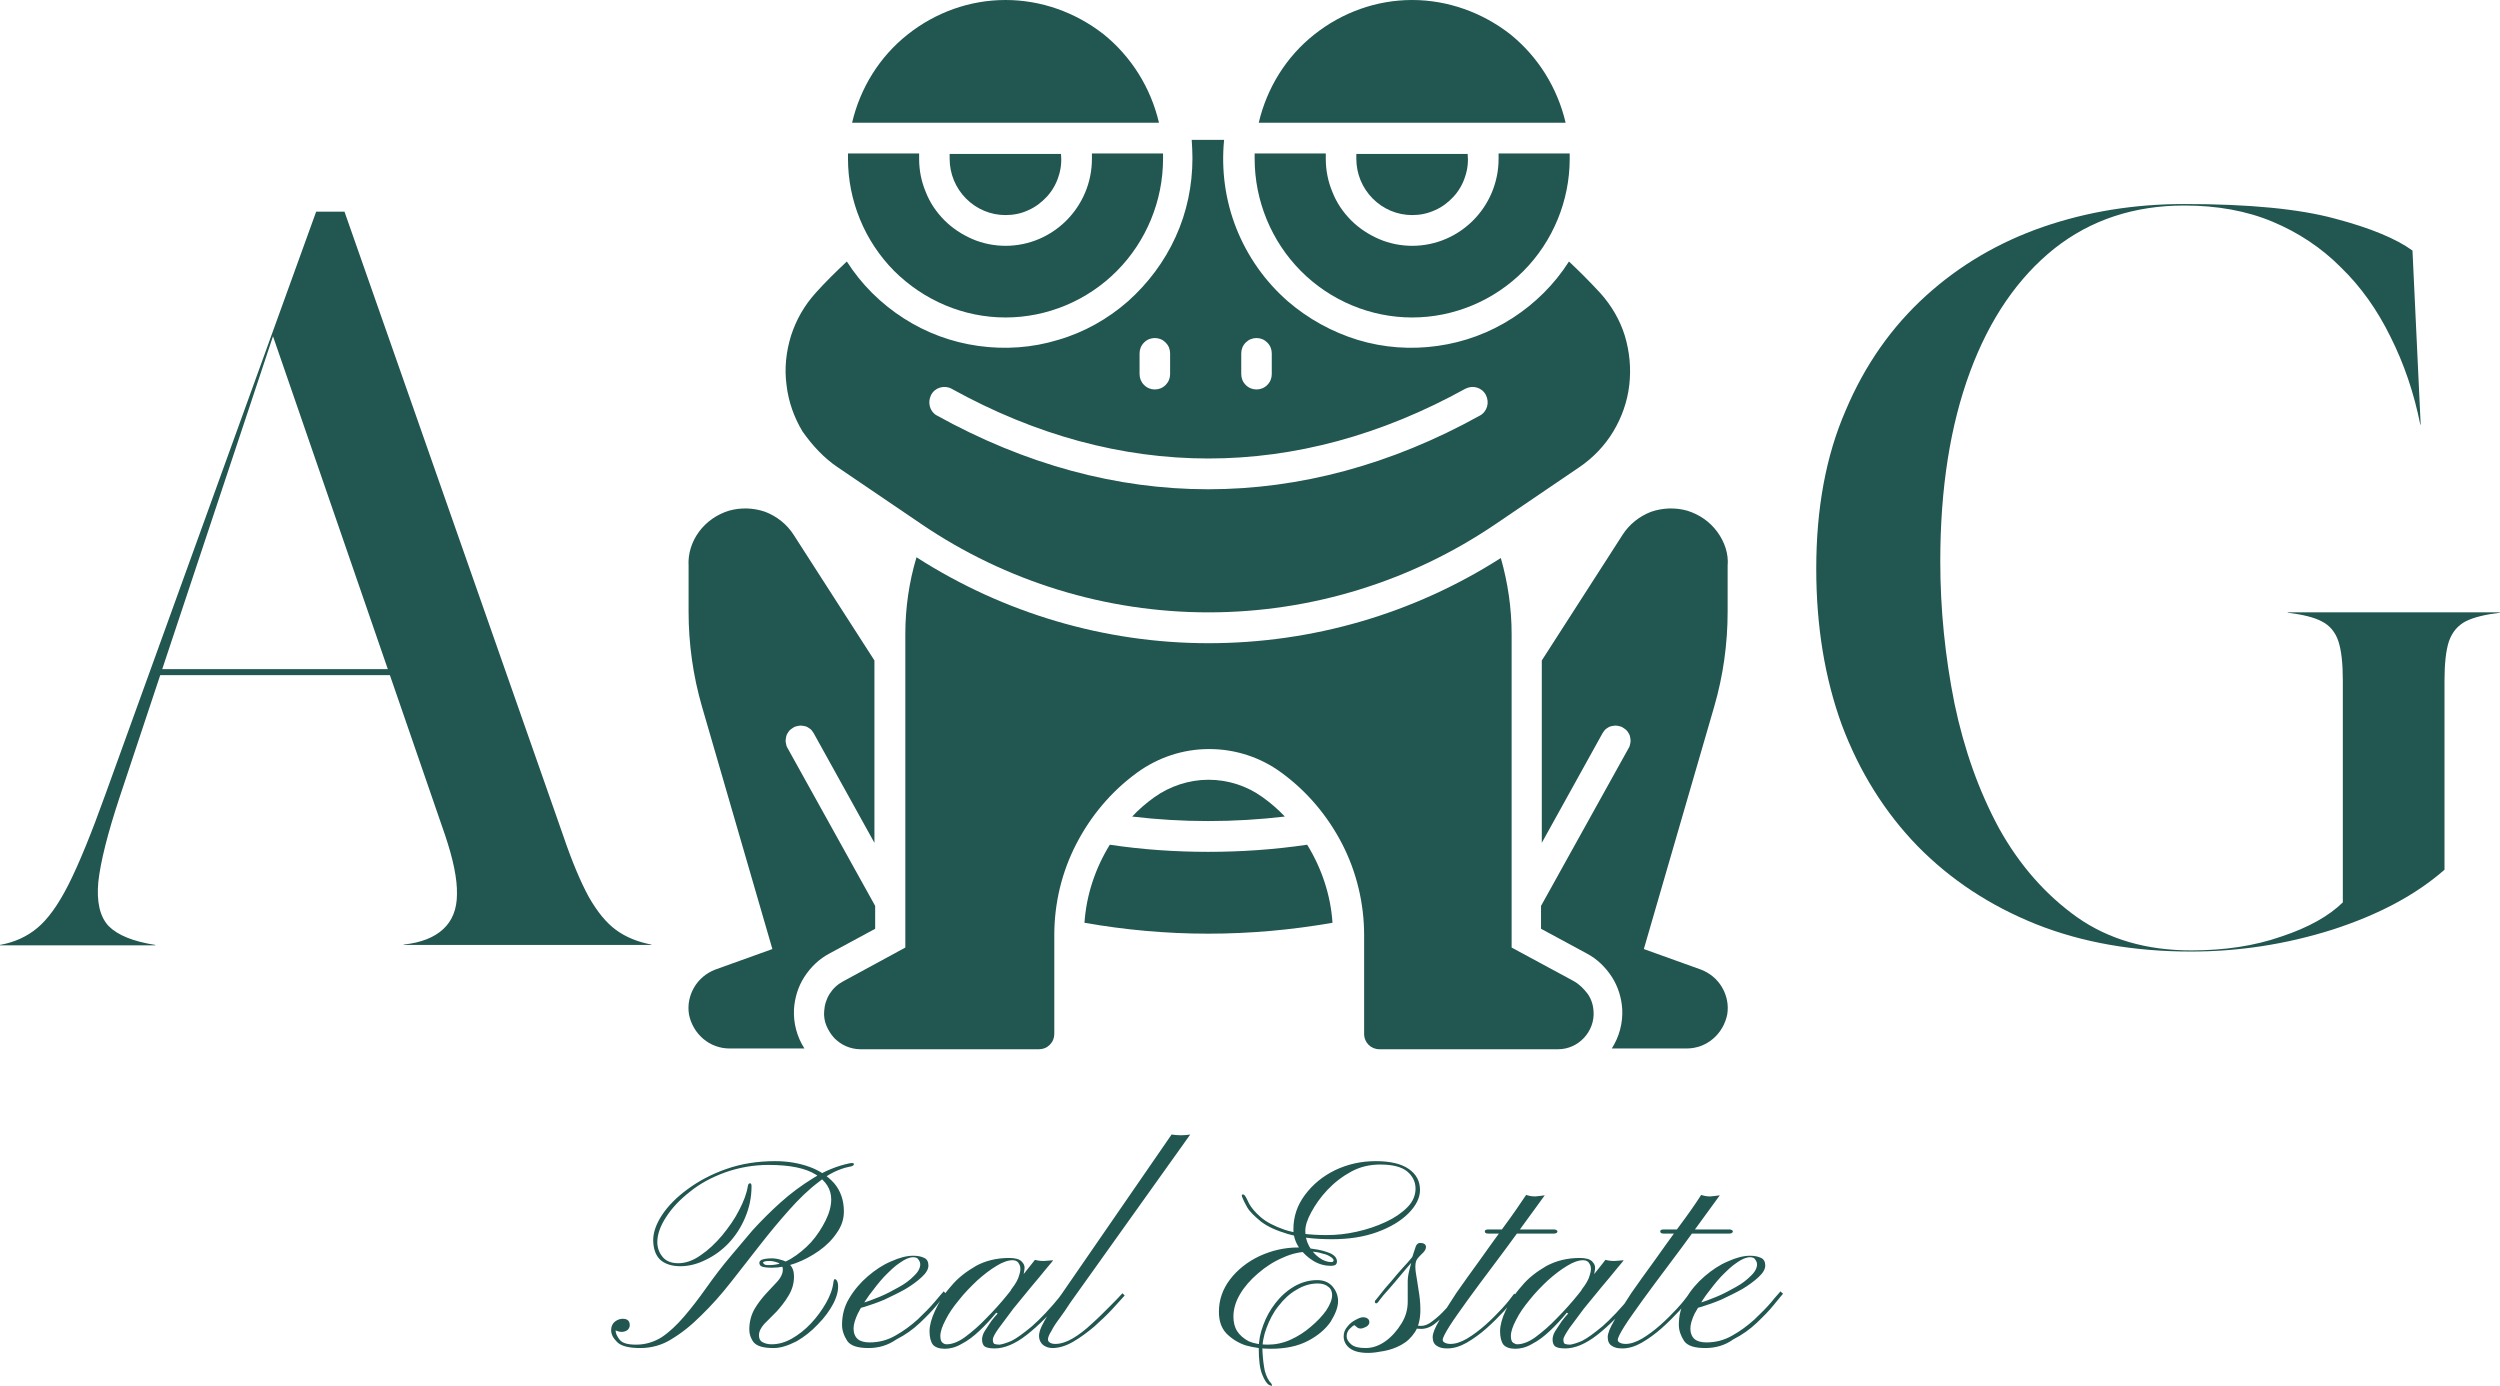
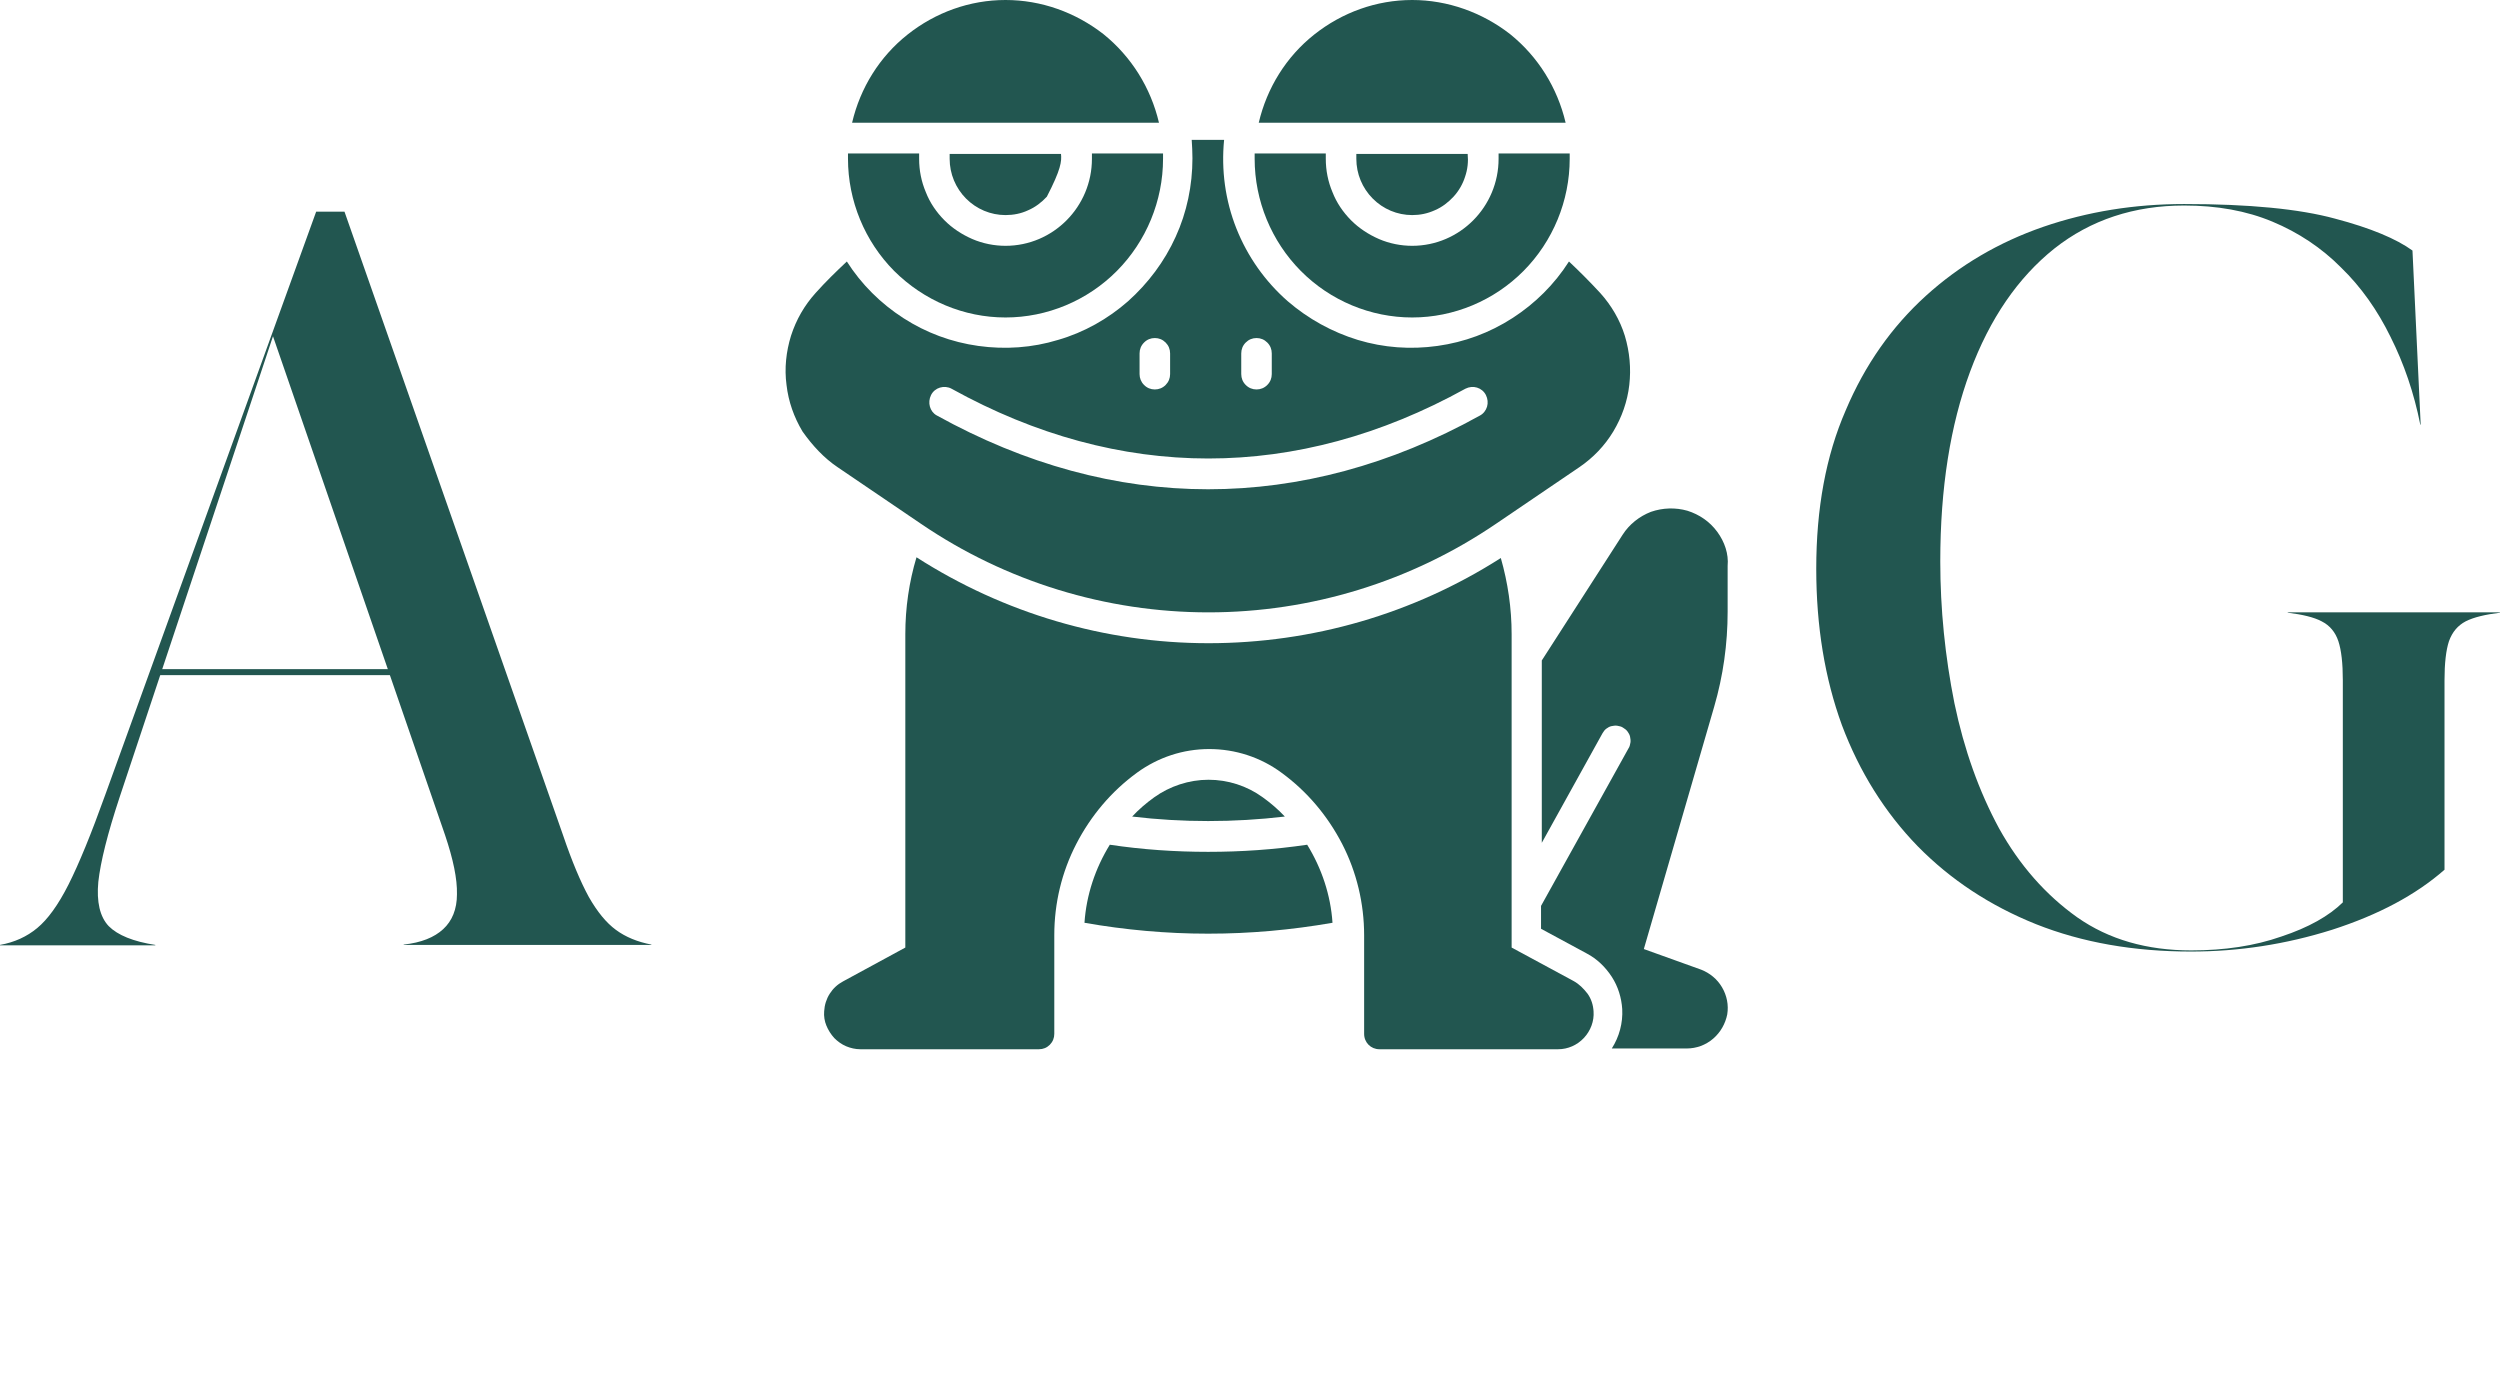
<svg xmlns="http://www.w3.org/2000/svg" viewBox="0 0 92 51.003" fill="none">
  <path d="M20.722 30.741C21.05 31.708 21.366 32.453 21.667 33.006C21.982 33.558 22.311 33.959 22.668 34.221C23.024 34.483 23.462 34.663 23.97 34.76V34.773H14.856V34.76C15.5 34.691 15.98 34.497 16.309 34.193C16.638 33.89 16.816 33.461 16.816 32.909C16.829 32.343 16.679 31.625 16.377 30.727L10.046 12.374L4.399 29.346C3.961 30.672 3.7 31.708 3.618 32.453C3.55 33.185 3.673 33.738 4.002 34.083C4.331 34.414 4.906 34.649 5.715 34.773V34.787H0V34.773C0.534 34.677 0.987 34.47 1.37 34.152C1.754 33.834 2.138 33.31 2.522 32.55C2.905 31.79 3.358 30.686 3.878 29.236L11.635 7.789H12.677L20.722 30.741Z" fill="#225650" />
  <path d="M5.66 24.846L5.742 24.625H16.309L16.336 24.846H5.66Z" fill="#225650" />
  <path d="M66.838 20.931C66.838 18.708 67.194 16.774 67.921 15.103C68.633 13.418 69.62 12.024 70.867 10.891C72.114 9.759 73.553 8.916 75.184 8.35C76.829 7.784 78.556 7.508 80.378 7.508C82.763 7.508 84.613 7.687 85.929 8.046C87.244 8.392 88.19 8.792 88.779 9.22L89.081 15.628H89.067C88.834 14.454 88.464 13.377 87.971 12.396C87.491 11.416 86.888 10.56 86.148 9.842C85.435 9.124 84.586 8.557 83.626 8.157C82.667 7.756 81.584 7.563 80.378 7.563C78.542 7.563 76.938 8.088 75.595 9.151C74.266 10.215 73.224 11.72 72.498 13.681C71.772 15.642 71.402 17.962 71.402 20.655C71.402 22.422 71.58 24.162 71.922 25.875C72.279 27.587 72.827 29.12 73.567 30.487C74.321 31.841 75.28 32.932 76.445 33.76C77.61 34.575 79.008 34.975 80.639 34.975C81.858 34.975 82.968 34.81 83.955 34.464C84.956 34.133 85.709 33.705 86.216 33.208V25.032C86.216 24.411 86.162 23.928 86.052 23.596C85.942 23.265 85.737 23.016 85.435 22.864C85.148 22.712 84.736 22.616 84.188 22.547V22.533H92V22.547C91.452 22.616 91.041 22.712 90.739 22.864C90.451 23.016 90.246 23.251 90.122 23.596C90.013 23.928 89.958 24.411 89.958 25.032V32.006C88.903 32.932 87.532 33.664 85.819 34.216C84.106 34.755 82.379 35.017 80.625 35.017C78.528 35.017 76.623 34.685 74.924 34.009C73.238 33.332 71.785 32.379 70.566 31.136C69.36 29.893 68.428 28.402 67.784 26.69C67.153 24.963 66.838 23.044 66.838 20.931Z" fill="#225650" />
-   <path d="M23.572 49.608C23.148 49.608 22.86 49.539 22.709 49.387C22.558 49.235 22.49 49.097 22.49 48.945C22.49 48.807 22.545 48.696 22.64 48.627C22.736 48.558 22.832 48.531 22.915 48.531C23.093 48.531 23.175 48.613 23.175 48.765C23.175 48.834 23.148 48.89 23.093 48.945C23.038 48.986 22.956 49.014 22.873 49.014C22.819 49.014 22.764 49 22.723 48.986C22.682 48.973 22.654 48.959 22.654 48.959C22.654 49.069 22.709 49.18 22.805 49.304C22.901 49.428 23.106 49.483 23.408 49.483C23.751 49.483 24.066 49.387 24.354 49.207C24.641 49.014 24.915 48.752 25.176 48.448C25.45 48.13 25.724 47.771 25.998 47.384C26.272 46.998 26.574 46.597 26.903 46.211C27.136 45.934 27.396 45.631 27.697 45.271C28.013 44.926 28.355 44.581 28.725 44.25C29.109 43.904 29.507 43.614 29.931 43.352C30.356 43.09 30.795 42.91 31.247 42.813C31.37 42.786 31.425 42.8 31.425 42.841C31.425 42.882 31.37 42.924 31.247 42.938C30.863 43.02 30.493 43.2 30.137 43.49C29.767 43.766 29.411 44.111 29.041 44.526C28.684 44.926 28.328 45.354 27.972 45.81C27.615 46.266 27.259 46.722 26.903 47.177C26.546 47.633 26.19 48.033 25.806 48.406C25.436 48.779 25.066 49.069 24.696 49.29C24.367 49.497 23.97 49.608 23.572 49.608ZM28.465 49.608C28.095 49.608 27.862 49.539 27.739 49.401C27.629 49.263 27.574 49.097 27.574 48.931C27.574 48.641 27.643 48.393 27.766 48.172C27.889 47.964 28.04 47.771 28.191 47.605C28.342 47.44 28.492 47.288 28.616 47.15C28.739 47.012 28.808 46.86 28.808 46.722C28.808 46.597 28.753 46.528 28.643 46.473C28.533 46.432 28.424 46.404 28.328 46.404C28.259 46.404 28.205 46.404 28.15 46.418C28.109 46.432 28.081 46.445 28.081 46.459C28.081 46.487 28.109 46.514 28.15 46.542C28.205 46.556 28.259 46.556 28.314 46.556C28.588 46.556 28.849 46.473 29.109 46.321C29.383 46.155 29.63 45.948 29.849 45.713C30.068 45.465 30.247 45.189 30.384 44.912C30.521 44.636 30.589 44.374 30.589 44.139C30.589 43.766 30.397 43.462 30.027 43.228C29.657 42.993 29.082 42.869 28.287 42.869C27.725 42.869 27.19 42.965 26.683 43.145C26.19 43.324 25.751 43.559 25.381 43.863C25.011 44.153 24.724 44.457 24.504 44.802C24.299 45.12 24.189 45.423 24.189 45.713C24.189 45.921 24.258 46.1 24.381 46.252C24.504 46.404 24.696 46.487 24.957 46.487C25.231 46.487 25.505 46.39 25.779 46.197C26.067 46.003 26.327 45.755 26.574 45.465C26.82 45.161 27.04 44.857 27.204 44.526C27.369 44.208 27.478 43.918 27.519 43.656C27.533 43.573 27.56 43.545 27.602 43.545C27.643 43.545 27.656 43.587 27.656 43.656C27.656 44.07 27.574 44.443 27.423 44.802C27.273 45.161 27.067 45.479 26.82 45.741C26.574 46.003 26.286 46.211 25.971 46.362C25.669 46.514 25.354 46.597 25.039 46.597C24.724 46.597 24.463 46.514 24.285 46.349C24.121 46.183 24.038 45.934 24.038 45.631C24.038 45.354 24.148 45.037 24.367 44.705C24.587 44.374 24.902 44.056 25.299 43.766C25.71 43.462 26.176 43.214 26.724 43.02C27.273 42.827 27.876 42.73 28.52 42.73C28.972 42.73 29.397 42.8 29.781 42.938C30.164 43.076 30.466 43.283 30.699 43.545C30.932 43.821 31.055 44.167 31.055 44.581C31.055 44.857 30.973 45.12 30.795 45.368C30.63 45.617 30.411 45.838 30.137 46.031C29.863 46.224 29.575 46.376 29.274 46.487C28.972 46.597 28.684 46.652 28.41 46.652C28.246 46.652 28.122 46.639 28.04 46.611C27.972 46.583 27.944 46.528 27.944 46.473C27.944 46.432 27.972 46.39 28.026 46.362C28.095 46.335 28.218 46.307 28.396 46.307C28.492 46.307 28.616 46.321 28.739 46.362C28.862 46.39 28.972 46.445 29.068 46.542C29.164 46.639 29.219 46.777 29.219 46.97C29.219 47.232 29.15 47.467 29.013 47.688C28.89 47.895 28.739 48.089 28.575 48.268C28.41 48.434 28.259 48.586 28.122 48.724C27.999 48.862 27.93 49 27.93 49.138C27.93 49.263 27.972 49.345 28.054 49.387C28.15 49.442 28.259 49.47 28.396 49.47C28.643 49.47 28.89 49.401 29.136 49.263C29.383 49.124 29.63 48.931 29.849 48.696C30.068 48.462 30.247 48.213 30.397 47.951C30.548 47.688 30.644 47.426 30.671 47.177C30.685 47.081 30.713 47.053 30.754 47.081C30.795 47.108 30.822 47.163 30.836 47.246C30.863 47.453 30.808 47.688 30.671 47.964C30.534 48.227 30.343 48.489 30.096 48.738C29.863 48.986 29.602 49.193 29.315 49.359C28.986 49.525 28.725 49.608 28.465 49.608ZM31.96 49.608C31.562 49.608 31.302 49.525 31.178 49.345C31.055 49.152 30.987 48.959 30.987 48.752C30.987 48.406 31.069 48.075 31.247 47.785C31.425 47.481 31.658 47.205 31.932 46.97C32.206 46.735 32.494 46.542 32.796 46.418C33.097 46.28 33.371 46.211 33.604 46.211C33.769 46.211 33.906 46.238 34.015 46.293C34.111 46.335 34.166 46.432 34.166 46.57C34.166 46.708 34.084 46.846 33.919 46.998C33.755 47.15 33.549 47.302 33.316 47.44C33.07 47.578 32.809 47.702 32.549 47.826C32.289 47.937 32.042 48.02 31.823 48.089C31.603 48.158 31.439 48.185 31.343 48.185C31.343 48.185 31.343 48.158 31.343 48.116C31.343 48.061 31.343 48.033 31.343 48.033C31.425 48.047 31.549 48.02 31.74 47.951C31.932 47.895 32.152 47.813 32.385 47.716C32.617 47.619 32.85 47.495 33.07 47.371C33.303 47.246 33.481 47.108 33.632 46.956C33.782 46.818 33.865 46.666 33.865 46.528C33.865 46.459 33.837 46.404 33.796 46.349C33.769 46.293 33.7 46.266 33.604 46.266C33.467 46.266 33.303 46.335 33.111 46.473C32.919 46.597 32.741 46.777 32.535 46.984C32.343 47.191 32.165 47.426 31.987 47.661C31.823 47.895 31.672 48.13 31.562 48.351C31.466 48.558 31.411 48.738 31.411 48.89C31.411 49.055 31.466 49.193 31.562 49.276C31.658 49.359 31.809 49.401 32.001 49.401C32.343 49.401 32.659 49.318 32.946 49.152C33.248 48.986 33.522 48.779 33.769 48.558C34.015 48.323 34.221 48.116 34.385 47.923C34.55 47.716 34.673 47.592 34.728 47.522C34.728 47.522 34.742 47.536 34.769 47.564C34.797 47.592 34.824 47.605 34.824 47.605C34.769 47.674 34.646 47.812 34.481 48.02C34.317 48.227 34.098 48.448 33.851 48.683C33.604 48.917 33.316 49.124 32.988 49.29C32.672 49.511 32.33 49.608 31.96 49.608ZM37.483 47.246C37.455 47.315 37.4 47.371 37.332 47.426C37.277 47.481 37.222 47.509 37.195 47.522C37.167 47.536 37.181 47.509 37.222 47.44C37.373 47.246 37.469 47.081 37.51 46.915C37.565 46.749 37.565 46.625 37.51 46.528C37.469 46.432 37.387 46.376 37.263 46.376C37.099 46.376 36.893 46.445 36.674 46.583C36.441 46.722 36.208 46.901 35.961 47.122C35.728 47.343 35.495 47.578 35.29 47.84C35.084 48.089 34.92 48.323 34.797 48.572C34.673 48.807 34.605 49 34.605 49.166C34.605 49.29 34.632 49.373 34.687 49.414C34.742 49.456 34.783 49.47 34.838 49.47C35.03 49.47 35.263 49.387 35.509 49.207C35.77 49.014 36.044 48.779 36.304 48.503C36.578 48.227 36.839 47.937 37.072 47.647C37.318 47.343 37.524 47.081 37.702 46.846C37.894 46.611 38.017 46.445 38.086 46.362C38.182 46.39 38.291 46.404 38.415 46.404C38.552 46.39 38.661 46.39 38.757 46.376C38.744 46.404 38.648 46.514 38.497 46.694C38.346 46.887 38.154 47.108 37.935 47.371C37.729 47.619 37.51 47.895 37.291 48.158C37.085 48.434 36.907 48.669 36.756 48.876C36.606 49.083 36.537 49.221 36.537 49.29C36.537 49.373 36.551 49.428 36.592 49.456C36.633 49.47 36.702 49.483 36.784 49.483C36.88 49.47 37.03 49.428 37.222 49.345C37.414 49.249 37.661 49.069 37.976 48.807C38.278 48.544 38.648 48.158 39.072 47.633C39.072 47.633 39.086 47.647 39.127 47.674C39.168 47.702 39.196 47.716 39.196 47.716C38.689 48.31 38.223 48.779 37.784 49.124C37.359 49.456 36.962 49.622 36.606 49.622C36.414 49.622 36.29 49.594 36.222 49.539C36.167 49.483 36.14 49.401 36.14 49.29C36.14 49.207 36.167 49.097 36.236 48.986C36.318 48.862 36.4 48.738 36.482 48.613C36.578 48.489 36.647 48.406 36.715 48.337C36.715 48.337 36.702 48.337 36.688 48.323C36.674 48.31 36.66 48.31 36.66 48.31C36.469 48.544 36.263 48.765 36.044 48.973C35.824 49.18 35.605 49.345 35.386 49.456C35.18 49.58 34.961 49.635 34.769 49.635C34.564 49.635 34.413 49.58 34.331 49.483C34.248 49.373 34.207 49.207 34.207 48.986C34.207 48.779 34.276 48.517 34.413 48.227C34.55 47.923 34.742 47.619 35.002 47.329C35.249 47.025 35.564 46.791 35.92 46.583C36.277 46.39 36.688 46.293 37.14 46.293C37.359 46.293 37.51 46.335 37.592 46.418C37.675 46.501 37.716 46.583 37.702 46.694C37.688 46.804 37.675 46.915 37.62 47.025C37.551 47.108 37.51 47.191 37.483 47.246ZM43.115 41.75C43.211 41.764 43.321 41.778 43.458 41.778C43.595 41.778 43.718 41.764 43.801 41.75L39.388 47.937C39.251 48.144 39.127 48.337 38.99 48.517C38.853 48.696 38.757 48.848 38.689 48.986C38.606 49.111 38.565 49.221 38.565 49.29C38.565 49.345 38.593 49.387 38.648 49.414C38.689 49.442 38.757 49.456 38.839 49.456C39.031 49.456 39.251 49.387 39.484 49.249C39.717 49.111 39.95 48.931 40.183 48.71C40.415 48.503 40.635 48.282 40.827 48.089C41.032 47.882 41.197 47.716 41.306 47.592L41.389 47.674C41.279 47.799 41.128 47.964 40.936 48.172C40.744 48.379 40.511 48.6 40.265 48.821C40.018 49.028 39.758 49.221 39.497 49.373C39.237 49.525 38.977 49.608 38.73 49.608C38.593 49.608 38.483 49.566 38.387 49.497C38.291 49.414 38.236 49.304 38.236 49.166C38.236 49.069 38.264 48.959 38.332 48.807C38.401 48.669 38.483 48.517 38.579 48.365C38.675 48.199 38.771 48.061 38.853 47.937C38.935 47.799 39.004 47.702 39.059 47.633L43.115 41.75ZM46.692 50.961C46.61 50.906 46.528 50.782 46.446 50.574C46.363 50.367 46.322 50.05 46.322 49.622C46.322 49.345 46.377 49.055 46.487 48.765C46.596 48.462 46.747 48.199 46.939 47.951C47.131 47.702 47.364 47.495 47.624 47.343C47.885 47.191 48.172 47.108 48.474 47.108C48.721 47.108 48.912 47.191 49.049 47.357C49.173 47.509 49.241 47.688 49.241 47.882C49.241 48.102 49.145 48.351 48.967 48.641C48.775 48.917 48.501 49.152 48.131 49.345C47.761 49.539 47.309 49.635 46.761 49.635C46.446 49.635 46.144 49.594 45.843 49.511C45.555 49.414 45.322 49.263 45.13 49.069C44.938 48.862 44.856 48.6 44.856 48.268C44.856 47.84 44.993 47.44 45.267 47.081C45.541 46.722 45.911 46.432 46.35 46.224C46.802 46.017 47.268 45.907 47.775 45.907C47.912 45.907 48.104 45.921 48.337 45.962C48.57 45.99 48.762 46.045 48.94 46.114C49.118 46.197 49.2 46.293 49.2 46.432C49.2 46.487 49.173 46.528 49.132 46.556C49.091 46.57 49.036 46.583 48.981 46.583C48.762 46.583 48.542 46.528 48.337 46.404C48.131 46.28 47.953 46.114 47.802 45.907C47.665 45.7 47.597 45.479 47.597 45.244C47.597 44.774 47.734 44.36 48.022 43.973C48.309 43.587 48.679 43.283 49.132 43.062C49.598 42.841 50.091 42.73 50.626 42.73C51.16 42.73 51.571 42.827 51.845 43.02C52.119 43.214 52.256 43.462 52.256 43.794C52.256 44.084 52.106 44.374 51.832 44.65C51.557 44.926 51.174 45.161 50.68 45.341C50.187 45.52 49.639 45.603 49.022 45.603C48.351 45.603 47.816 45.534 47.391 45.41C46.966 45.285 46.637 45.133 46.404 44.954C46.171 44.761 45.993 44.595 45.897 44.429C45.801 44.263 45.747 44.139 45.719 44.07C45.692 44.001 45.692 43.96 45.719 43.96C45.747 43.946 45.774 43.96 45.815 44.001C45.843 44.042 45.897 44.139 45.966 44.291C46.048 44.443 46.185 44.609 46.391 44.788C46.596 44.968 46.884 45.12 47.282 45.258C47.665 45.382 48.186 45.451 48.83 45.451C49.187 45.451 49.557 45.41 49.927 45.327C50.31 45.244 50.667 45.12 50.996 44.968C51.324 44.816 51.585 44.636 51.79 44.429C51.996 44.222 52.092 43.987 52.092 43.739C52.092 43.49 51.982 43.269 51.777 43.103C51.571 42.938 51.242 42.855 50.79 42.855C50.406 42.855 50.05 42.938 49.721 43.117C49.392 43.297 49.104 43.518 48.844 43.794C48.597 44.056 48.405 44.332 48.255 44.609C48.104 44.885 48.035 45.106 48.035 45.299C48.035 45.492 48.076 45.672 48.172 45.852C48.268 46.031 48.392 46.169 48.542 46.28C48.693 46.39 48.844 46.445 48.995 46.445C49.049 46.445 49.077 46.418 49.077 46.376C49.077 46.349 49.036 46.293 48.967 46.252C48.885 46.197 48.789 46.155 48.652 46.128C48.529 46.086 48.378 46.059 48.214 46.059C47.871 46.059 47.542 46.128 47.213 46.28C46.884 46.418 46.583 46.611 46.295 46.86C46.021 47.094 45.801 47.343 45.637 47.619C45.473 47.895 45.39 48.172 45.39 48.448C45.39 48.655 45.431 48.834 45.527 48.986C45.623 49.138 45.774 49.263 45.952 49.359C46.144 49.442 46.377 49.483 46.651 49.483C46.925 49.483 47.213 49.428 47.487 49.304C47.761 49.18 48.022 49.014 48.241 48.821C48.474 48.627 48.666 48.42 48.803 48.227C48.94 48.02 49.022 47.826 49.022 47.661C49.022 47.536 48.981 47.426 48.885 47.357C48.789 47.274 48.666 47.232 48.488 47.232C48.214 47.232 47.953 47.315 47.706 47.467C47.46 47.605 47.24 47.813 47.049 48.061C46.857 48.296 46.72 48.572 46.61 48.862C46.5 49.152 46.446 49.442 46.459 49.732C46.473 49.994 46.5 50.229 46.542 50.436C46.596 50.644 46.679 50.809 46.788 50.92C46.802 50.947 46.816 50.975 46.802 51.003C46.775 50.989 46.747 50.989 46.692 50.961ZM50.351 49.787C50.05 49.787 49.831 49.732 49.68 49.622C49.529 49.511 49.447 49.359 49.447 49.18C49.447 49.042 49.488 48.931 49.584 48.821C49.666 48.71 49.776 48.627 49.885 48.572C50.009 48.503 50.091 48.475 50.16 48.475C50.256 48.475 50.31 48.503 50.351 48.544C50.379 48.572 50.393 48.613 50.393 48.655C50.393 48.724 50.351 48.779 50.283 48.821C50.201 48.862 50.132 48.89 50.077 48.89C50.023 48.89 49.968 48.876 49.927 48.834C49.872 48.793 49.844 48.765 49.844 48.765C49.803 48.779 49.748 48.821 49.666 48.903C49.584 48.986 49.557 49.083 49.557 49.18C49.557 49.276 49.611 49.373 49.721 49.47C49.831 49.566 50.009 49.608 50.256 49.608C50.502 49.608 50.749 49.525 50.982 49.359C51.215 49.193 51.407 48.973 51.571 48.71C51.736 48.448 51.804 48.172 51.804 47.909C51.804 47.812 51.804 47.688 51.804 47.536C51.804 47.371 51.804 47.246 51.804 47.136C51.804 47.012 51.832 46.86 51.873 46.708C51.914 46.542 51.955 46.376 52.01 46.238C52.065 46.1 52.119 46.003 52.147 45.976C52.215 45.921 52.27 45.893 52.298 45.921C52.325 45.948 52.339 45.976 52.325 46.003C52.311 46.017 52.256 46.086 52.16 46.211C52.065 46.335 51.927 46.473 51.777 46.652C51.626 46.832 51.475 47.012 51.324 47.191C51.174 47.371 51.037 47.522 50.913 47.661C50.804 47.799 50.735 47.882 50.721 47.909C50.68 47.964 50.639 47.978 50.612 47.951C50.584 47.923 50.584 47.868 50.639 47.826C50.735 47.702 50.845 47.564 50.982 47.398C51.133 47.232 51.27 47.067 51.407 46.901C51.557 46.735 51.667 46.597 51.777 46.487C51.886 46.362 51.941 46.293 51.955 46.28C51.982 46.252 51.996 46.183 52.023 46.1C52.051 46.017 52.078 45.934 52.106 45.852C52.147 45.769 52.202 45.741 52.256 45.741C52.407 45.741 52.476 45.796 52.476 45.893C52.476 45.976 52.421 46.059 52.298 46.169C52.188 46.28 52.119 46.362 52.106 46.432C52.078 46.528 52.078 46.68 52.106 46.86C52.133 47.039 52.174 47.246 52.202 47.467C52.243 47.702 52.27 47.937 52.27 48.199C52.27 48.544 52.202 48.821 52.065 49.028C51.927 49.235 51.763 49.387 51.557 49.497C51.352 49.608 51.146 49.677 50.927 49.718C50.708 49.76 50.516 49.787 50.351 49.787ZM52.298 48.903C52.078 48.903 51.941 48.862 51.873 48.779C51.818 48.696 51.79 48.6 51.804 48.489C51.832 48.365 51.859 48.268 51.886 48.172L52.01 48.185C51.982 48.268 51.955 48.365 51.927 48.448C51.914 48.544 51.927 48.627 51.969 48.696C52.01 48.765 52.119 48.793 52.298 48.793C52.421 48.793 52.572 48.738 52.722 48.613C52.887 48.489 53.038 48.351 53.188 48.185C53.353 48.02 53.49 47.854 53.599 47.688L53.709 47.771C53.599 47.909 53.462 48.061 53.298 48.241C53.147 48.42 52.983 48.572 52.805 48.71C52.654 48.834 52.476 48.903 52.298 48.903ZM56.162 43.973C56.244 44.001 56.354 44.029 56.491 44.029C56.642 44.015 56.765 44.001 56.847 43.987C56.573 44.36 56.272 44.774 55.943 45.23C55.614 45.686 55.285 46.128 54.943 46.583C54.614 47.025 54.298 47.44 54.011 47.84C53.737 48.227 53.504 48.544 53.339 48.807C53.175 49.069 53.092 49.235 53.092 49.304C53.092 49.359 53.12 49.387 53.175 49.414C53.229 49.442 53.298 49.456 53.38 49.456C53.572 49.456 53.764 49.387 53.983 49.263C54.216 49.124 54.435 48.959 54.655 48.765C54.888 48.558 55.093 48.351 55.271 48.158C55.463 47.951 55.614 47.757 55.724 47.605L55.82 47.688C55.696 47.84 55.546 48.02 55.354 48.241C55.162 48.448 54.943 48.669 54.71 48.876C54.477 49.083 54.23 49.263 53.97 49.414C53.723 49.553 53.49 49.622 53.257 49.622C53.092 49.622 52.969 49.594 52.873 49.525C52.777 49.47 52.722 49.359 52.722 49.207C52.722 49.069 52.805 48.862 52.969 48.586C53.134 48.296 53.339 47.964 53.586 47.592C53.846 47.219 54.134 46.818 54.435 46.404C54.737 45.976 55.038 45.561 55.34 45.147C55.669 44.705 55.929 44.319 56.162 43.973ZM54.764 45.396C54.682 45.396 54.641 45.368 54.641 45.313C54.641 45.271 54.682 45.244 54.764 45.244H57.176C57.204 45.244 57.231 45.244 57.259 45.258C57.286 45.271 57.313 45.285 57.313 45.313C57.313 45.341 57.3 45.368 57.259 45.382C57.231 45.396 57.204 45.396 57.176 45.396H54.764ZM58.478 47.246C58.451 47.315 58.396 47.371 58.328 47.426C58.273 47.481 58.218 47.509 58.191 47.522C58.163 47.536 58.177 47.509 58.218 47.44C58.369 47.246 58.465 47.081 58.506 46.915C58.561 46.749 58.561 46.625 58.506 46.528C58.465 46.432 58.382 46.376 58.259 46.376C58.095 46.376 57.889 46.445 57.67 46.583C57.437 46.722 57.204 46.901 56.957 47.122C56.724 47.343 56.491 47.578 56.286 47.84C56.08 48.089 55.916 48.323 55.792 48.572C55.669 48.807 55.6 49 55.6 49.166C55.6 49.29 55.628 49.373 55.683 49.414C55.737 49.442 55.779 49.47 55.833 49.47C56.025 49.47 56.258 49.387 56.505 49.207C56.765 49.014 57.039 48.779 57.3 48.503C57.574 48.227 57.834 47.937 58.067 47.647C58.314 47.343 58.519 47.081 58.698 46.846C58.89 46.611 59.013 46.445 59.081 46.362C59.177 46.39 59.287 46.404 59.41 46.404C59.547 46.39 59.657 46.39 59.753 46.376C59.739 46.404 59.643 46.514 59.493 46.694C59.342 46.887 59.15 47.108 58.931 47.371C58.725 47.619 58.506 47.895 58.286 48.158C58.081 48.434 57.903 48.669 57.752 48.876C57.615 49.083 57.533 49.221 57.533 49.29C57.533 49.373 57.546 49.428 57.588 49.456C57.629 49.47 57.697 49.483 57.779 49.483C57.875 49.47 58.026 49.428 58.218 49.345C58.41 49.249 58.657 49.069 58.972 48.807C59.273 48.544 59.643 48.158 60.068 47.633C60.068 47.633 60.082 47.647 60.123 47.674C60.164 47.702 60.191 47.716 60.191 47.716C59.684 48.31 59.218 48.779 58.78 49.124C58.355 49.456 57.958 49.622 57.601 49.622C57.409 49.622 57.286 49.594 57.218 49.539C57.163 49.483 57.135 49.401 57.135 49.29C57.135 49.207 57.163 49.097 57.231 48.986C57.313 48.862 57.396 48.738 57.478 48.613C57.574 48.489 57.642 48.406 57.711 48.337C57.711 48.337 57.697 48.337 57.683 48.323C57.67 48.31 57.656 48.31 57.656 48.31C57.464 48.544 57.259 48.765 57.039 48.973C56.82 49.18 56.601 49.345 56.382 49.456C56.176 49.58 55.957 49.635 55.765 49.635C55.559 49.635 55.409 49.58 55.326 49.483C55.244 49.373 55.203 49.207 55.203 48.986C55.203 48.779 55.271 48.517 55.408 48.227C55.546 47.923 55.737 47.619 55.998 47.329C56.244 47.025 56.56 46.791 56.916 46.583C57.286 46.39 57.683 46.293 58.136 46.293C58.355 46.293 58.506 46.335 58.588 46.418C58.67 46.501 58.711 46.583 58.698 46.694C58.684 46.804 58.67 46.915 58.615 47.025C58.547 47.108 58.506 47.191 58.478 47.246ZM62.603 43.973C62.686 44.001 62.795 44.029 62.932 44.029C63.083 44.015 63.207 44.001 63.289 43.987C63.015 44.36 62.713 44.774 62.384 45.23C62.055 45.686 61.726 46.128 61.384 46.583C61.055 47.025 60.74 47.44 60.452 47.84C60.178 48.227 59.945 48.544 59.78 48.807C59.616 49.069 59.534 49.235 59.534 49.304C59.534 49.359 59.561 49.387 59.616 49.414C59.671 49.442 59.739 49.456 59.821 49.456C60.013 49.456 60.205 49.387 60.424 49.263C60.657 49.124 60.877 48.959 61.096 48.765C61.329 48.558 61.535 48.351 61.713 48.158C61.905 47.951 62.055 47.757 62.165 47.605L62.261 47.688C62.138 47.84 61.987 48.02 61.795 48.241C61.603 48.448 61.384 48.669 61.151 48.876C60.918 49.083 60.671 49.263 60.411 49.414C60.164 49.553 59.931 49.622 59.698 49.622C59.534 49.622 59.41 49.594 59.314 49.525C59.218 49.47 59.164 49.359 59.164 49.207C59.164 49.069 59.246 48.862 59.41 48.586C59.575 48.296 59.78 47.964 60.027 47.592C60.287 47.219 60.575 46.818 60.877 46.404C61.178 45.976 61.48 45.561 61.781 45.147C62.11 44.705 62.384 44.319 62.603 43.973ZM61.219 45.396C61.137 45.396 61.096 45.368 61.096 45.313C61.096 45.271 61.137 45.244 61.219 45.244H63.631C63.659 45.244 63.686 45.244 63.714 45.258C63.741 45.271 63.768 45.285 63.768 45.313C63.768 45.341 63.755 45.368 63.714 45.382C63.686 45.396 63.659 45.396 63.631 45.396H61.219ZM62.754 49.608C62.357 49.608 62.096 49.525 61.973 49.345C61.85 49.152 61.781 48.959 61.781 48.752C61.781 48.406 61.863 48.075 62.042 47.785C62.22 47.481 62.453 47.205 62.727 46.97C63.001 46.735 63.289 46.542 63.59 46.418C63.892 46.28 64.166 46.211 64.399 46.211C64.563 46.211 64.7 46.238 64.81 46.293C64.906 46.335 64.961 46.432 64.961 46.57C64.961 46.708 64.878 46.846 64.714 46.998C64.55 47.15 64.344 47.302 64.111 47.44C63.864 47.578 63.604 47.702 63.344 47.826C63.083 47.937 62.836 48.02 62.617 48.089C62.398 48.158 62.233 48.185 62.138 48.185C62.138 48.185 62.138 48.158 62.138 48.116C62.138 48.061 62.138 48.033 62.138 48.033C62.22 48.047 62.343 48.02 62.535 47.951C62.727 47.895 62.946 47.813 63.179 47.716C63.412 47.619 63.645 47.495 63.864 47.371C64.097 47.246 64.275 47.108 64.426 46.956C64.577 46.818 64.659 46.666 64.659 46.528C64.659 46.459 64.632 46.404 64.591 46.349C64.563 46.293 64.495 46.266 64.399 46.266C64.262 46.266 64.097 46.335 63.905 46.473C63.714 46.597 63.535 46.777 63.33 46.984C63.138 47.191 62.96 47.426 62.782 47.661C62.617 47.895 62.48 48.13 62.357 48.351C62.261 48.558 62.206 48.738 62.206 48.89C62.206 49.055 62.261 49.193 62.357 49.276C62.453 49.359 62.603 49.401 62.795 49.401C63.138 49.401 63.453 49.318 63.741 49.152C64.043 48.986 64.317 48.779 64.563 48.558C64.81 48.323 65.016 48.116 65.18 47.923C65.344 47.716 65.468 47.592 65.523 47.522C65.523 47.522 65.536 47.536 65.564 47.564C65.591 47.592 65.619 47.605 65.619 47.605C65.564 47.674 65.44 47.812 65.276 48.02C65.111 48.227 64.892 48.448 64.646 48.683C64.399 48.917 64.111 49.124 63.782 49.29C63.481 49.511 63.124 49.608 62.754 49.608Z" fill="#225650" />
  <path d="M47.282 30.049C47.035 29.786 46.761 29.551 46.473 29.344C45.884 28.916 45.185 28.695 44.472 28.695C43.759 28.695 43.047 28.93 42.471 29.344C42.183 29.551 41.909 29.786 41.663 30.049C43.513 30.27 45.404 30.27 47.282 30.049Z" fill="#225650" />
  <path d="M44.459 31.348C43.253 31.348 42.033 31.265 40.841 31.086C40.306 31.956 39.977 32.936 39.909 33.958C41.402 34.221 42.924 34.359 44.445 34.359H44.472C46.007 34.359 47.529 34.221 49.036 33.958C48.968 32.936 48.639 31.956 48.104 31.086C46.884 31.265 45.678 31.348 44.459 31.348Z" fill="#225650" />
  <path d="M57.903 36.099L55.628 34.87V23.339C55.628 22.386 55.491 21.447 55.23 20.535C52.009 22.593 48.282 23.67 44.472 23.67C40.662 23.67 36.934 22.565 33.727 20.508C33.453 21.419 33.316 22.372 33.316 23.339V34.87L31.028 36.113C30.822 36.223 30.657 36.375 30.534 36.569C30.411 36.762 30.342 36.983 30.329 37.218C30.315 37.397 30.342 37.577 30.411 37.742C30.479 37.908 30.575 38.06 30.699 38.198C30.822 38.322 30.973 38.433 31.137 38.502C31.302 38.571 31.48 38.612 31.658 38.612H38.236C38.387 38.612 38.524 38.557 38.634 38.447C38.743 38.336 38.798 38.198 38.798 38.046V34.414C38.798 33.24 39.072 32.094 39.607 31.058C40.141 30.023 40.895 29.125 41.841 28.435C42.622 27.868 43.54 27.565 44.499 27.565C45.459 27.565 46.391 27.868 47.158 28.435C48.104 29.125 48.857 30.023 49.392 31.058C49.926 32.094 50.2 33.254 50.2 34.414V38.046C50.2 38.364 50.447 38.612 50.762 38.612H57.341C57.697 38.612 58.04 38.461 58.286 38.198C58.533 37.936 58.67 37.577 58.643 37.218C58.629 36.983 58.56 36.762 58.423 36.569C58.273 36.375 58.108 36.21 57.903 36.099Z" fill="#225650" />
  <path d="M30.822 17.191L33.892 19.276C37.016 21.403 40.703 22.535 44.472 22.535C48.24 22.535 51.927 21.403 55.052 19.276L58.122 17.191C58.629 16.845 59.053 16.403 59.369 15.879C59.684 15.354 59.889 14.774 59.958 14.166C60.027 13.559 59.972 12.951 59.794 12.357C59.615 11.777 59.3 11.239 58.889 10.783C58.519 10.382 58.135 9.996 57.738 9.623C57.203 10.465 56.491 11.169 55.655 11.708C54.819 12.247 53.887 12.592 52.9 12.73C51.913 12.868 50.927 12.799 49.967 12.509C49.022 12.219 48.145 11.736 47.391 11.087C46.555 10.355 45.911 9.443 45.499 8.408C45.088 7.372 44.938 6.253 45.047 5.148H43.855C43.869 5.369 43.882 5.59 43.882 5.825C43.882 6.819 43.677 7.814 43.266 8.711C42.854 9.623 42.251 10.424 41.511 11.087C40.771 11.736 39.894 12.233 38.935 12.509C37.989 12.799 36.989 12.868 36.002 12.73C35.015 12.592 34.083 12.247 33.247 11.708C32.411 11.169 31.699 10.465 31.164 9.623C30.767 9.996 30.383 10.369 30.013 10.783C29.602 11.239 29.3 11.763 29.109 12.357C28.93 12.937 28.862 13.559 28.944 14.166C29.013 14.774 29.218 15.354 29.533 15.879C29.903 16.403 30.328 16.859 30.822 17.191ZM45.678 13.006C45.678 12.854 45.732 12.716 45.842 12.606C45.952 12.495 46.089 12.44 46.24 12.44C46.39 12.44 46.527 12.495 46.637 12.606C46.747 12.716 46.801 12.854 46.801 13.006V13.766C46.801 13.918 46.747 14.056 46.637 14.166C46.527 14.277 46.39 14.332 46.24 14.332C46.089 14.332 45.952 14.277 45.842 14.166C45.732 14.056 45.678 13.918 45.678 13.766V13.006ZM41.936 13.006C41.936 12.854 41.991 12.716 42.101 12.606C42.21 12.495 42.347 12.44 42.498 12.44C42.649 12.44 42.786 12.495 42.896 12.606C43.005 12.716 43.06 12.854 43.06 13.006V13.766C43.06 13.918 43.005 14.056 42.896 14.166C42.786 14.277 42.649 14.332 42.498 14.332C42.347 14.332 42.21 14.277 42.101 14.166C41.991 14.056 41.936 13.918 41.936 13.766V13.006ZM34.262 14.539C34.33 14.401 34.453 14.304 34.591 14.263C34.728 14.221 34.892 14.235 35.015 14.304C41.196 17.729 47.733 17.729 53.928 14.304C54.065 14.235 54.216 14.221 54.353 14.263C54.49 14.304 54.613 14.401 54.682 14.539C54.75 14.677 54.764 14.829 54.723 14.967C54.682 15.105 54.586 15.23 54.449 15.299C51.187 17.108 47.816 18.005 44.458 18.005C41.087 18.005 37.729 17.094 34.467 15.285C34.22 15.147 34.125 14.815 34.262 14.539Z" fill="#225650" />
  <path d="M51.969 0C50.653 0 49.392 0.456 48.364 1.271C47.336 2.085 46.624 3.231 46.322 4.516H57.615C57.313 3.231 56.601 2.085 55.573 1.257C54.545 0.456 53.271 0 51.969 0Z" fill="#225650" />
  <path d="M49.913 5.844C49.913 6.396 50.132 6.921 50.516 7.307C50.899 7.694 51.42 7.915 51.968 7.915C52.256 7.915 52.53 7.86 52.804 7.736C53.065 7.625 53.298 7.446 53.49 7.238C53.681 7.031 53.832 6.769 53.914 6.506C54.01 6.23 54.038 5.94 54.01 5.664H49.913C49.913 5.719 49.913 5.788 49.913 5.844Z" fill="#225650" />
  <path d="M51.968 11.683C53.503 11.683 54.983 11.062 56.066 9.971C57.148 8.88 57.765 7.388 57.765 5.842C57.765 5.773 57.765 5.717 57.765 5.648H55.148C55.148 5.717 55.148 5.773 55.148 5.842C55.148 7.609 53.722 9.046 51.968 9.046C51.557 9.046 51.132 8.963 50.748 8.797C50.365 8.631 50.008 8.397 49.72 8.107C49.419 7.803 49.186 7.458 49.035 7.071C48.871 6.684 48.789 6.27 48.789 5.842C48.789 5.773 48.789 5.717 48.789 5.648H46.171C46.171 5.717 46.171 5.773 46.171 5.842C46.171 7.388 46.788 8.88 47.87 9.971C48.953 11.062 50.433 11.683 51.968 11.683Z" fill="#225650" />
  <path d="M37.003 0C35.688 0 34.427 0.456 33.399 1.271C32.371 2.085 31.658 3.231 31.357 4.516H42.65C42.348 3.231 41.635 2.085 40.608 1.257C39.58 0.456 38.319 0 37.003 0Z" fill="#225650" />
  <path d="M37.003 11.683C38.538 11.683 40.018 11.062 41.101 9.971C42.184 8.88 42.8 7.388 42.8 5.842C42.8 5.773 42.8 5.717 42.8 5.648H40.183C40.183 5.717 40.183 5.773 40.183 5.842C40.183 7.609 38.757 9.046 37.003 9.046C36.592 9.046 36.167 8.963 35.783 8.797C35.4 8.631 35.043 8.397 34.756 8.107C34.454 7.803 34.221 7.458 34.07 7.071C33.906 6.684 33.824 6.27 33.824 5.842C33.824 5.773 33.824 5.717 33.824 5.648H31.206C31.206 5.717 31.206 5.773 31.206 5.842C31.206 7.388 31.823 8.88 32.905 9.971C34.002 11.062 35.468 11.683 37.003 11.683Z" fill="#225650" />
-   <path d="M34.947 5.844C34.947 6.396 35.167 6.921 35.55 7.307C35.934 7.694 36.455 7.915 37.003 7.915C37.291 7.915 37.579 7.86 37.839 7.736C38.099 7.625 38.332 7.446 38.524 7.238C38.716 7.031 38.867 6.769 38.949 6.506C39.045 6.23 39.072 5.94 39.045 5.664H34.947C34.947 5.719 34.947 5.788 34.947 5.844Z" fill="#225650" />
+   <path d="M34.947 5.844C34.947 6.396 35.167 6.921 35.55 7.307C35.934 7.694 36.455 7.915 37.003 7.915C37.291 7.915 37.579 7.86 37.839 7.736C38.099 7.625 38.332 7.446 38.524 7.238C39.045 6.23 39.072 5.94 39.045 5.664H34.947C34.947 5.719 34.947 5.788 34.947 5.844Z" fill="#225650" />
  <path d="M63.193 19.568C62.919 19.195 62.535 18.933 62.096 18.795C61.658 18.671 61.192 18.684 60.753 18.836C60.329 19.002 59.959 19.292 59.712 19.679L56.738 24.305V31.016L58.972 26.984C59.013 26.915 59.054 26.86 59.109 26.818C59.164 26.777 59.232 26.735 59.301 26.722C59.369 26.708 59.451 26.694 59.52 26.708C59.588 26.722 59.671 26.735 59.726 26.777C59.794 26.818 59.849 26.86 59.89 26.915C59.931 26.97 59.972 27.039 59.986 27.108C60 27.177 60.013 27.26 60 27.329C59.986 27.398 59.972 27.481 59.931 27.536L56.71 33.337V34.179L58.396 35.09C58.766 35.284 59.081 35.588 59.314 35.947C59.547 36.306 59.671 36.72 59.698 37.134C59.726 37.645 59.588 38.156 59.314 38.584H62.069C62.425 38.584 62.768 38.46 63.042 38.225C63.316 37.99 63.494 37.673 63.563 37.328C63.618 36.982 63.549 36.637 63.371 36.333C63.193 36.029 62.919 35.808 62.604 35.684L60.493 34.925L63.083 26.003C63.412 24.871 63.577 23.697 63.577 22.51V20.825C63.618 20.383 63.467 19.941 63.193 19.568Z" fill="#225650" />
-   <path d="M25.724 19.568C25.998 19.195 26.382 18.933 26.82 18.795C27.259 18.671 27.725 18.684 28.163 18.836C28.588 19.002 28.958 19.292 29.205 19.679L32.179 24.305V31.016L29.945 26.984C29.904 26.915 29.863 26.86 29.808 26.818C29.753 26.777 29.685 26.735 29.616 26.722C29.547 26.708 29.465 26.694 29.397 26.708C29.328 26.722 29.246 26.735 29.191 26.777C29.123 26.818 29.068 26.86 29.027 26.915C28.986 26.97 28.944 27.039 28.931 27.108C28.917 27.177 28.903 27.26 28.917 27.329C28.931 27.398 28.944 27.481 28.986 27.536L32.206 33.337V34.179L30.521 35.09C30.15 35.284 29.835 35.588 29.602 35.947C29.369 36.306 29.246 36.72 29.219 37.134C29.191 37.645 29.328 38.156 29.602 38.584H26.848C26.491 38.584 26.149 38.46 25.875 38.225C25.601 37.99 25.422 37.673 25.354 37.328C25.299 36.982 25.368 36.637 25.546 36.333C25.724 36.029 25.998 35.808 26.313 35.684L28.424 34.925L25.833 26.003C25.505 24.871 25.34 23.697 25.34 22.51V20.825C25.313 20.383 25.45 19.941 25.724 19.568Z" fill="#225650" />
</svg>